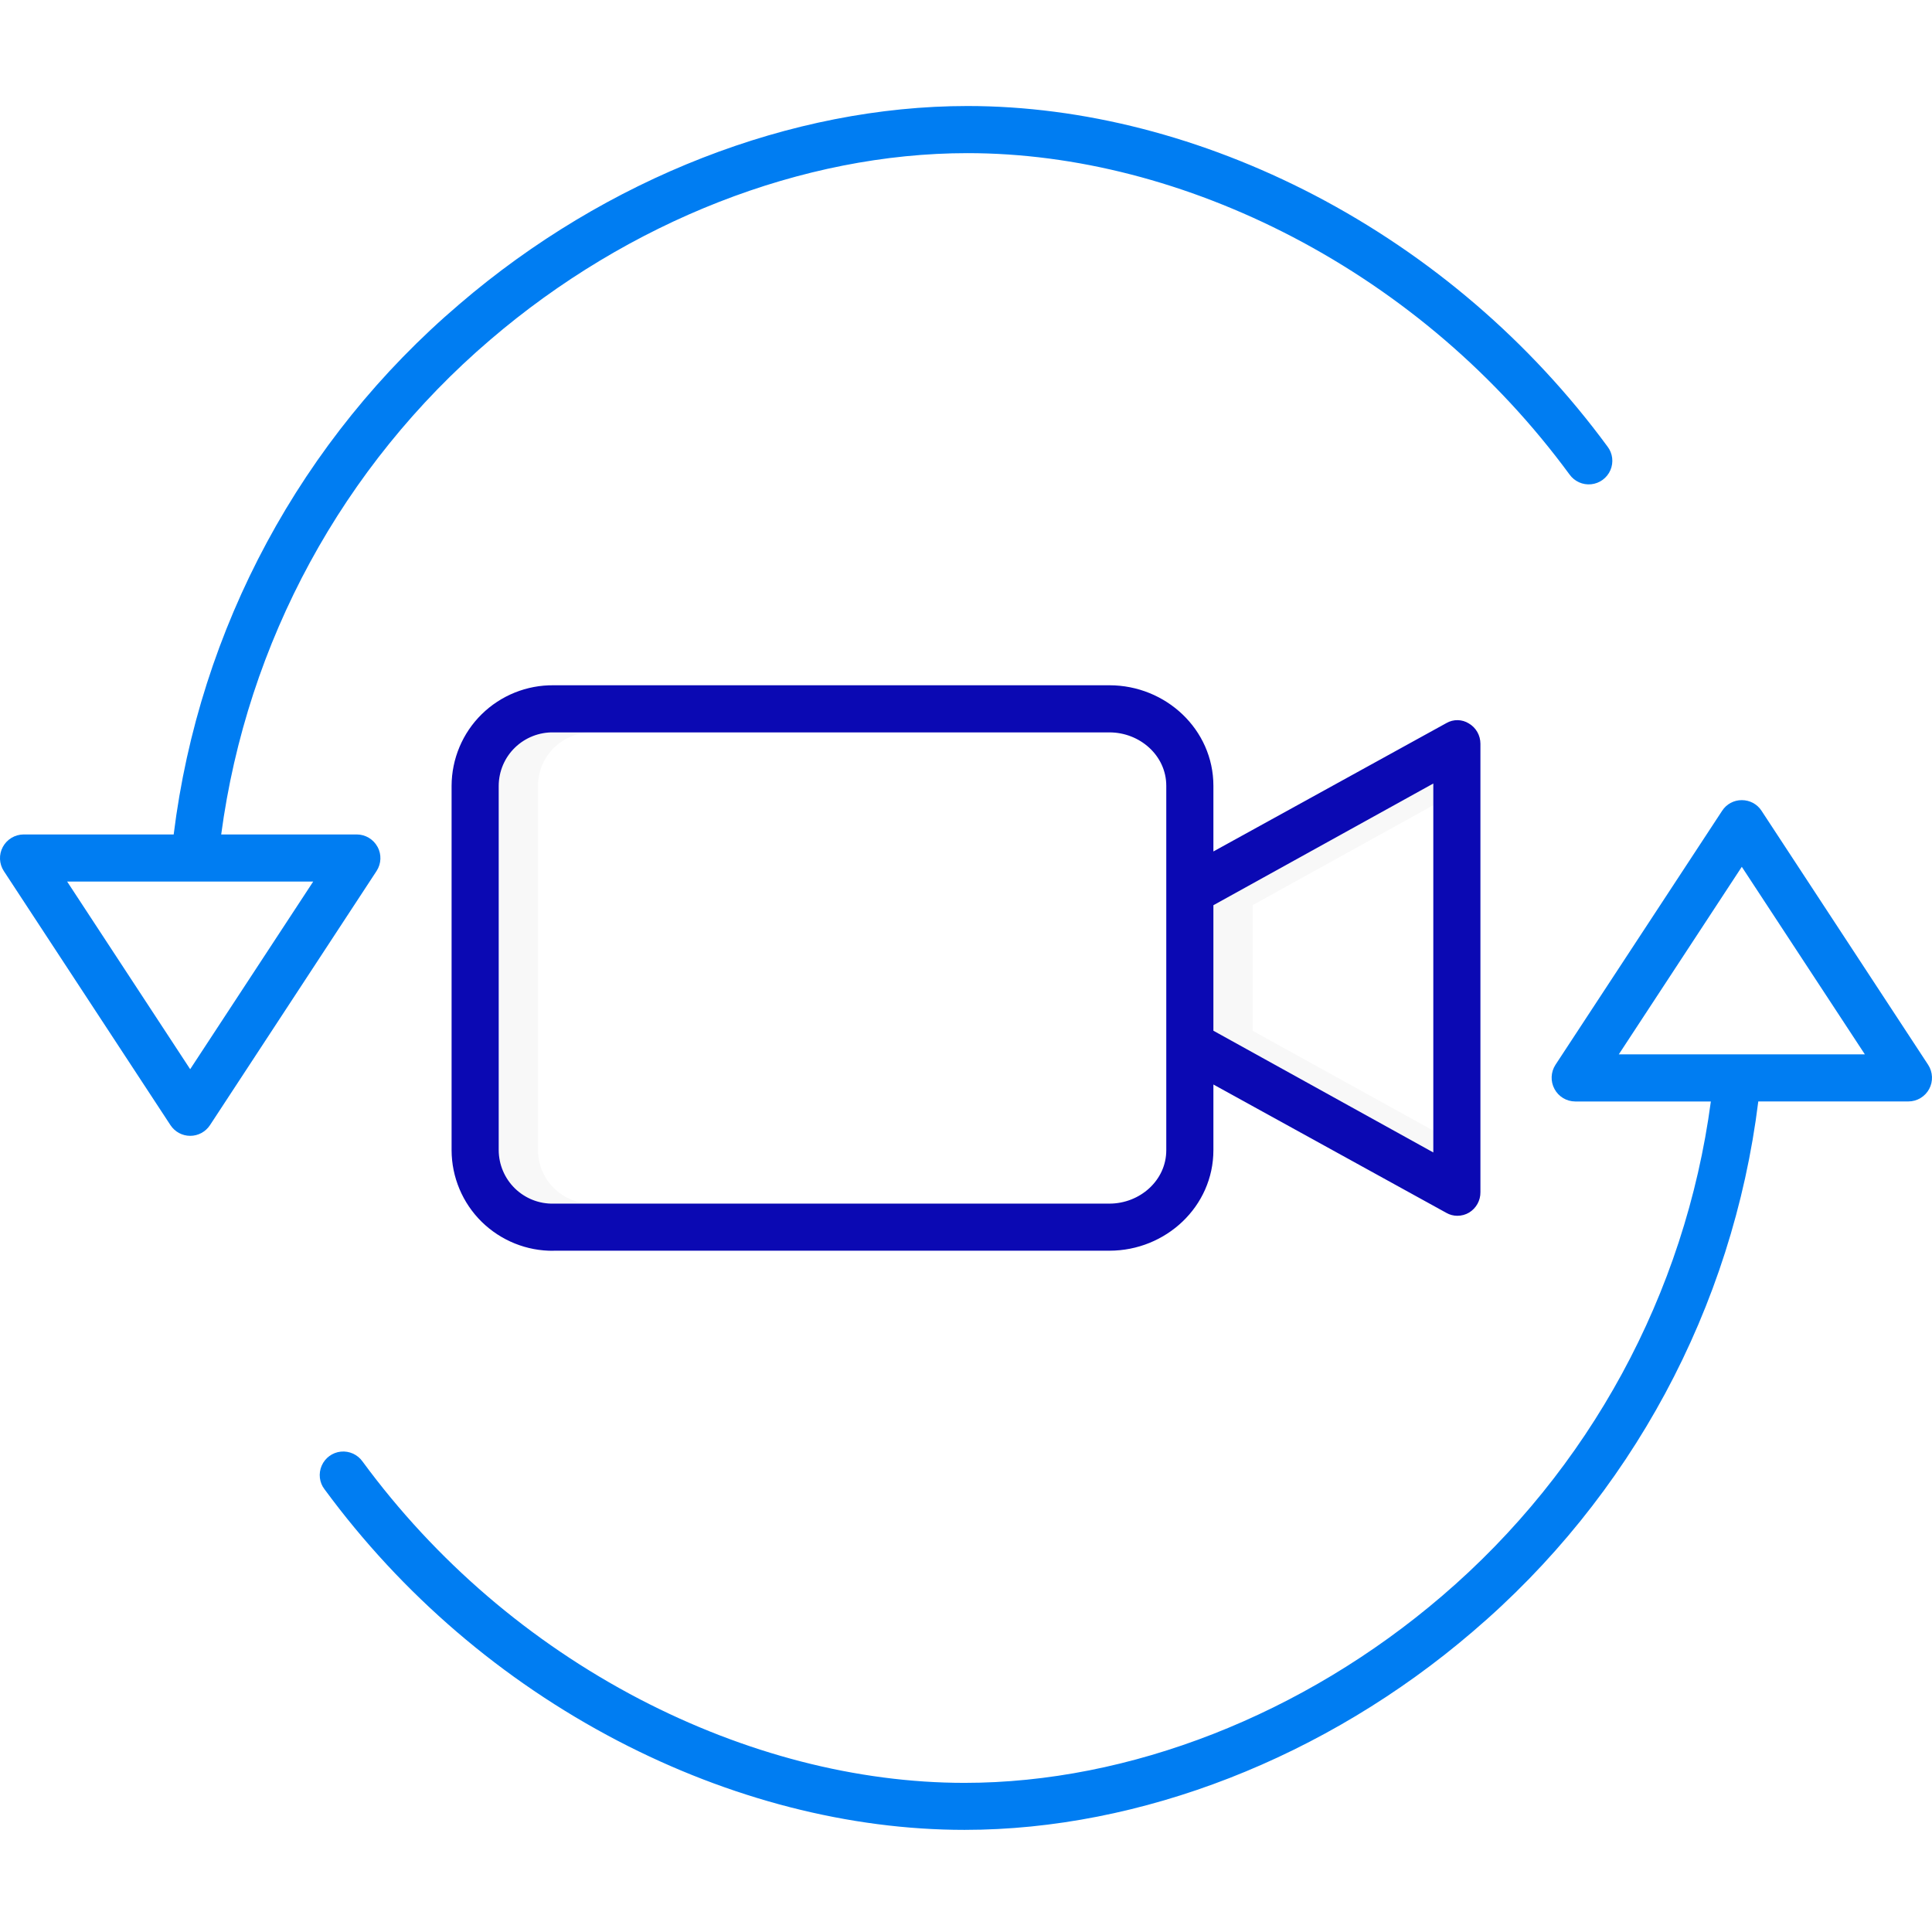
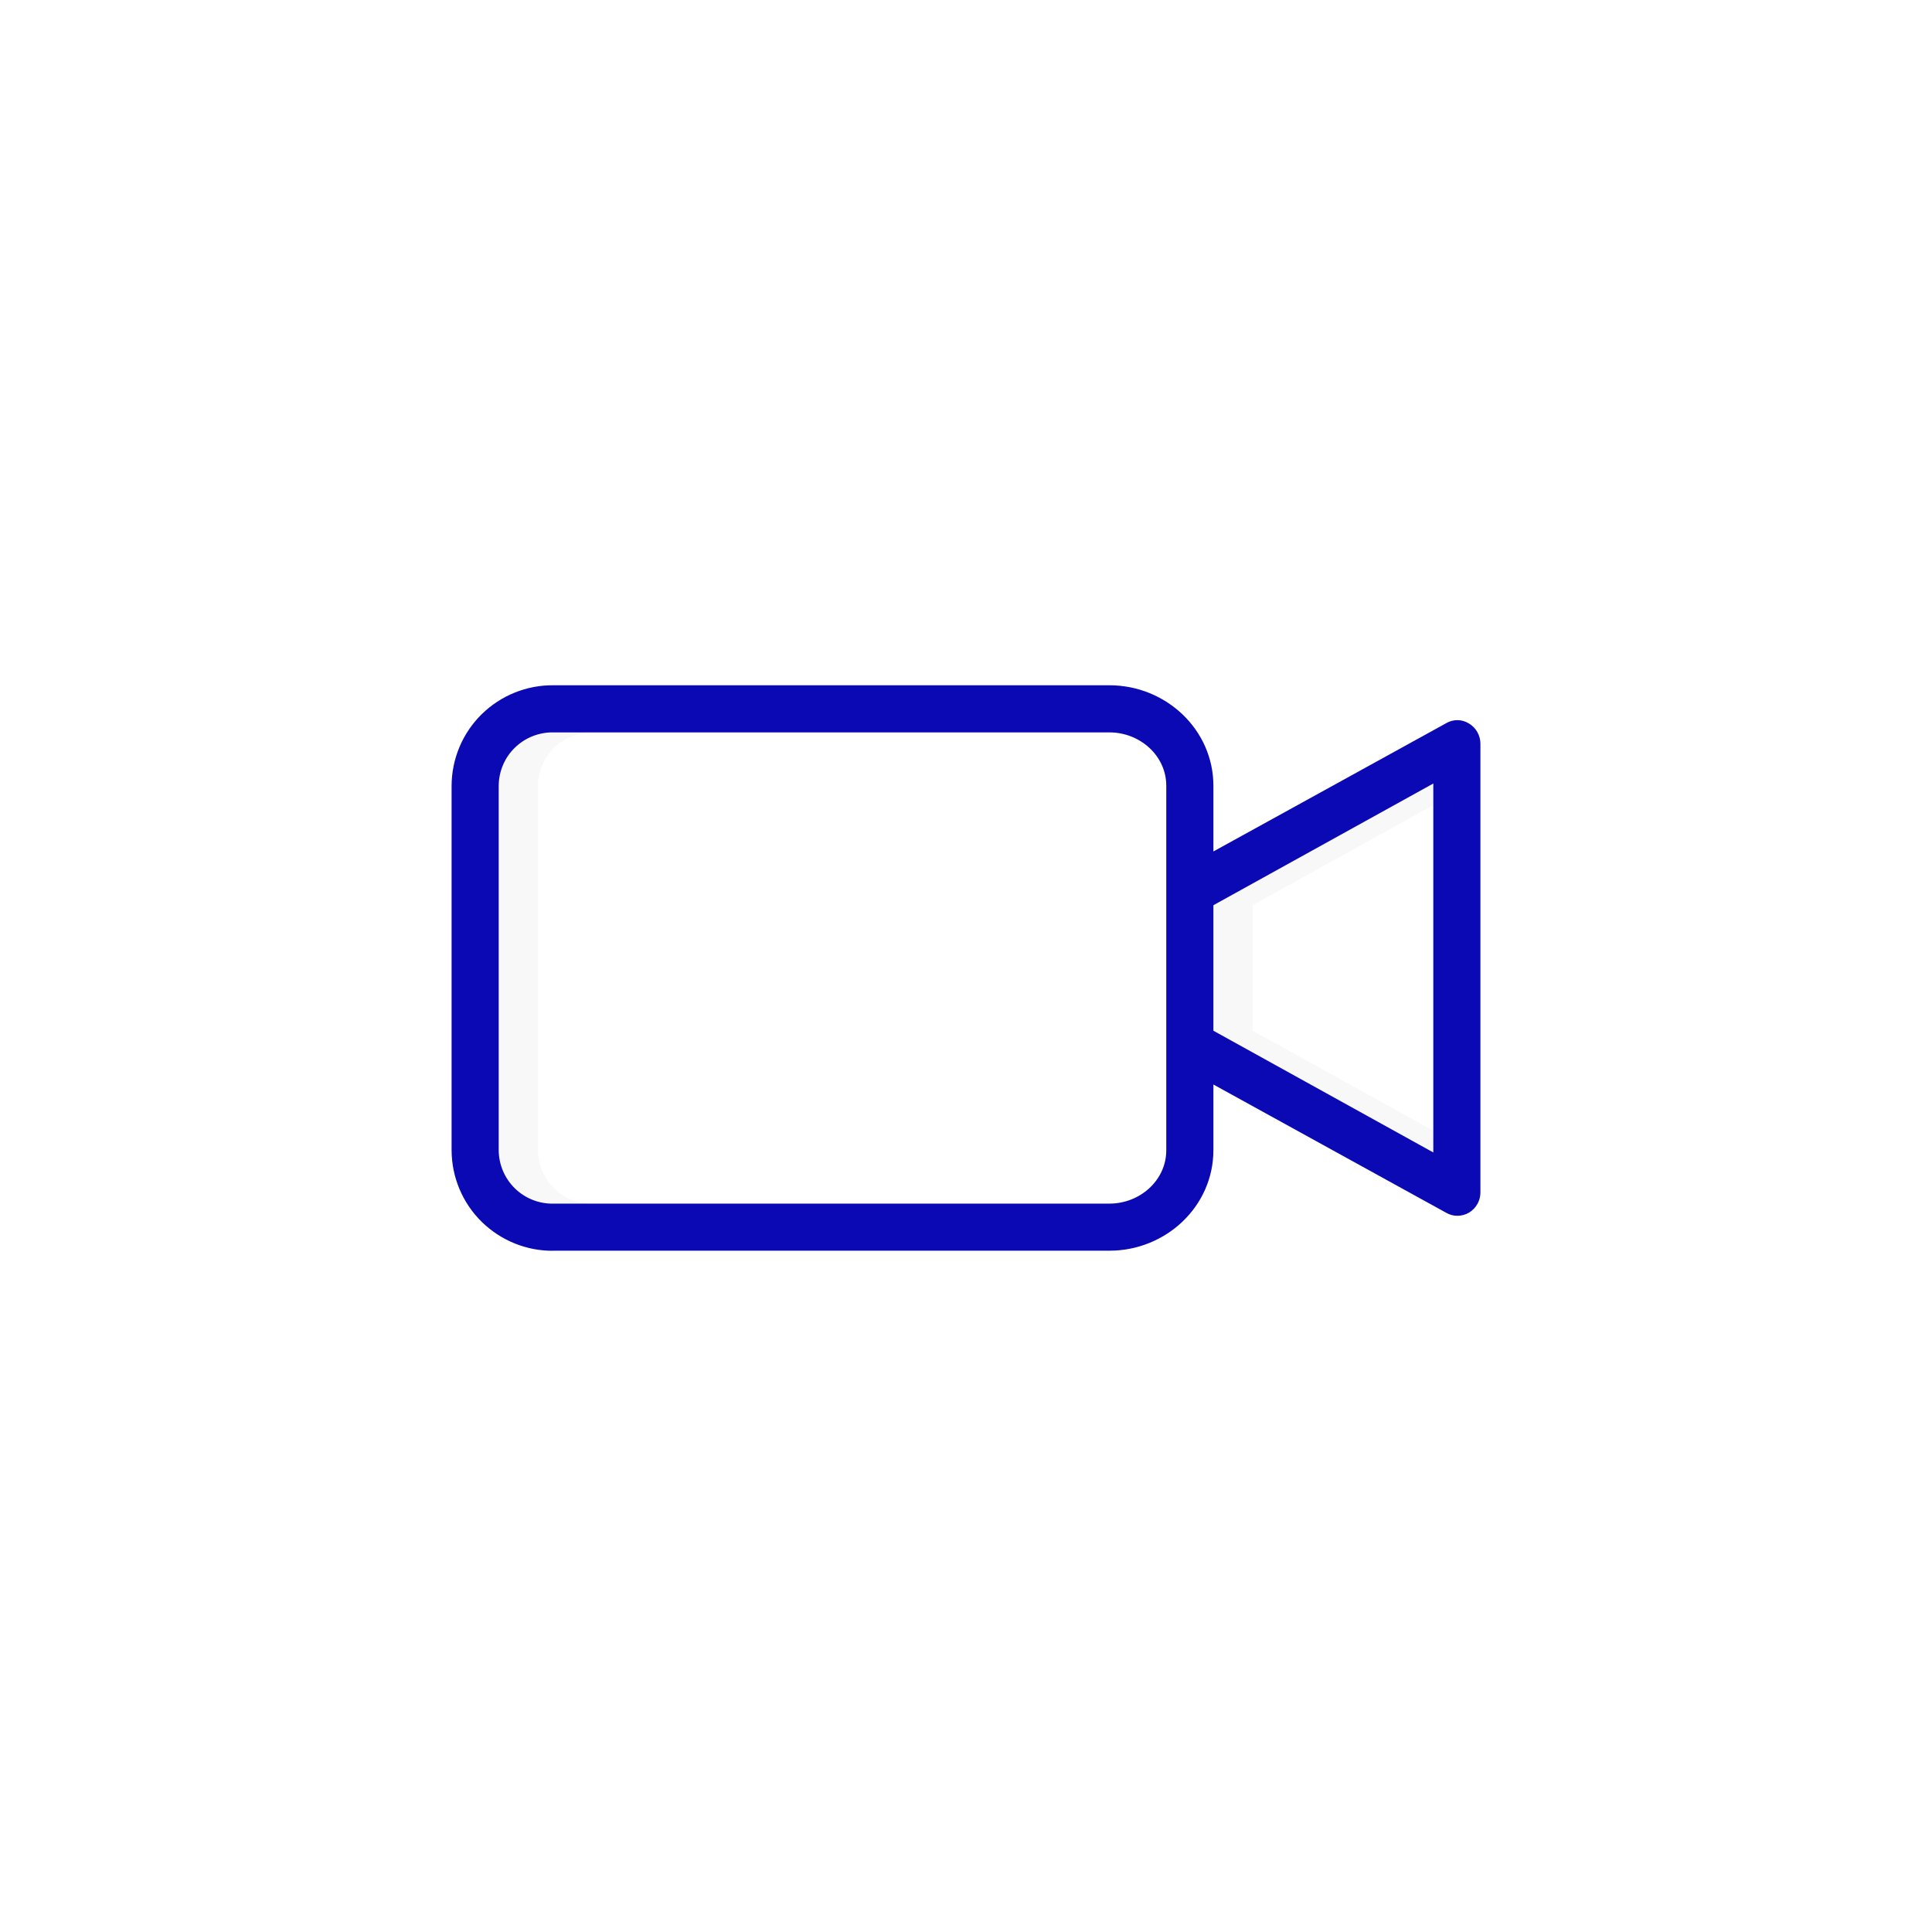
<svg xmlns="http://www.w3.org/2000/svg" width="512" height="512" viewBox="0 -26 491.997 491">
  <path fill="#F8F8F8" d="M319 236V204l46-25.45v-5.54l-56 31v31.96l56 30.98v-5.53zm0 0M137 266.4v-92.8c.02-3.67 1.5-7.18 4.14-9.73 2.64-2.56 6.2-3.95 9.86-3.87h-10c-3.67-.08-7.22 1.3-9.86 3.87-2.63 2.55-4.12 6.06-4.14 9.74v92.8c.02 3.67 1.5 7.18 4.14 9.74 2.64 2.56 6.2 3.95 9.86 3.86h10c-3.67.1-7.22-1.3-9.86-3.86-2.63-2.56-4.12-6.07-4.14-9.74zm0 0" class="active-path" />
  <path fill="#0B09B3" d="M141 292h141.53c14.34 0 26.47-11.25 26.47-25.6v-16.72l59.35 32.7c.84.48 1.8.73 2.77.73 1.05 0 2.1-.28 3-.82 1.8-1.1 2.9-3.05 2.88-5.17V162.9c0-2.13-1.12-4.1-2.95-5.17-1.73-1.08-3.93-1.12-5.7-.1L309 190.33v-16.72c0-14.34-12.13-25.6-26.47-25.6H141c-6.85-.08-13.45 2.58-18.34 7.38-4.88 4.8-7.64 11.37-7.66 18.23v92.8c.02 6.85 2.78 13.42 7.66 18.22 4.9 4.8 11.5 7.47 18.34 7.38zm224-118.97v93.95l-56-31v-31.96zm-238 .58c.02-3.67 1.5-7.18 4.14-9.73 2.64-2.56 6.2-3.95 9.86-3.87h141.53c7.72 0 14.47 5.88 14.47 13.6v92.8c0 7.72-6.75 13.6-14.47 13.6H141c-3.67.1-7.22-1.3-9.86-3.86-2.63-2.56-4.12-6.07-4.14-9.74zm0 0" />
  <g fill="#007DF2">
-     <path d="M448.58 179.96c-1.1-1.7-3-2.7-5.02-2.7-2.02 0-3.9 1-5 2.7l-42.45 64.7c-1.2 1.85-1.3 4.22-.25 6.16 1.04 1.95 3.07 3.17 5.28 3.18h34.54c-6.54 48.98-30.93 93.83-68.48 125.95-35.28 30.24-79.58 47.57-121.57 47.57-27.4 0-56.02-7.4-82.8-21.35-27.8-14.52-51.93-35.2-70.5-60.48-1.26-1.78-3.37-2.74-5.53-2.52s-4.02 1.6-4.88 3.58-.6 4.3.72 6c19.67 26.77 45.2 48.67 74.64 64.04 28.5 14.86 59.04 22.7 88.35 22.7 44.8 0 91.96-18.37 129.37-50.45 40.3-34.33 66.25-82.5 72.76-135.05H486c2.2 0 4.23-1.23 5.28-3.17 1.04-1.94.94-4.3-.26-6.15zM412.24 242l31.32-47.76L474.9 242zm0 0M96.15 189.18c-1.05-1.95-3.08-3.17-5.28-3.18H56.33c6.55-48.98 30.93-93.82 68.48-125.94C160.08 29.82 204.4 12.5 246.38 12.5c27.4 0 56.02 7.38 82.8 21.34 27.8 14.52 51.92 35.2 70.5 60.48 1.26 1.77 3.37 2.73 5.53 2.5 2.15-.22 4.02-1.6 4.88-3.57.87-2 .6-4.3-.72-6.02-19.67-26.75-45.2-48.65-74.64-64.03C306.22 8.35 275.68.5 246.37.5 201.57.5 154.4 18.87 117 50.95 76.7 85.28 50.74 133.47 44.23 186H6c-2.2.02-4.23 1.23-5.28 3.18-1.05 1.94-.95 4.3.26 6.15l42.43 64.7c1.12 1.7 3 2.72 5.03 2.72 2.03 0 3.9-1.02 5.02-2.7L95.9 195.3c1.2-1.84 1.3-4.2.25-6.14zm-47.72 56.6L17.1 198h62.66zm0 0" />
-   </g>
+     </g>
</svg>